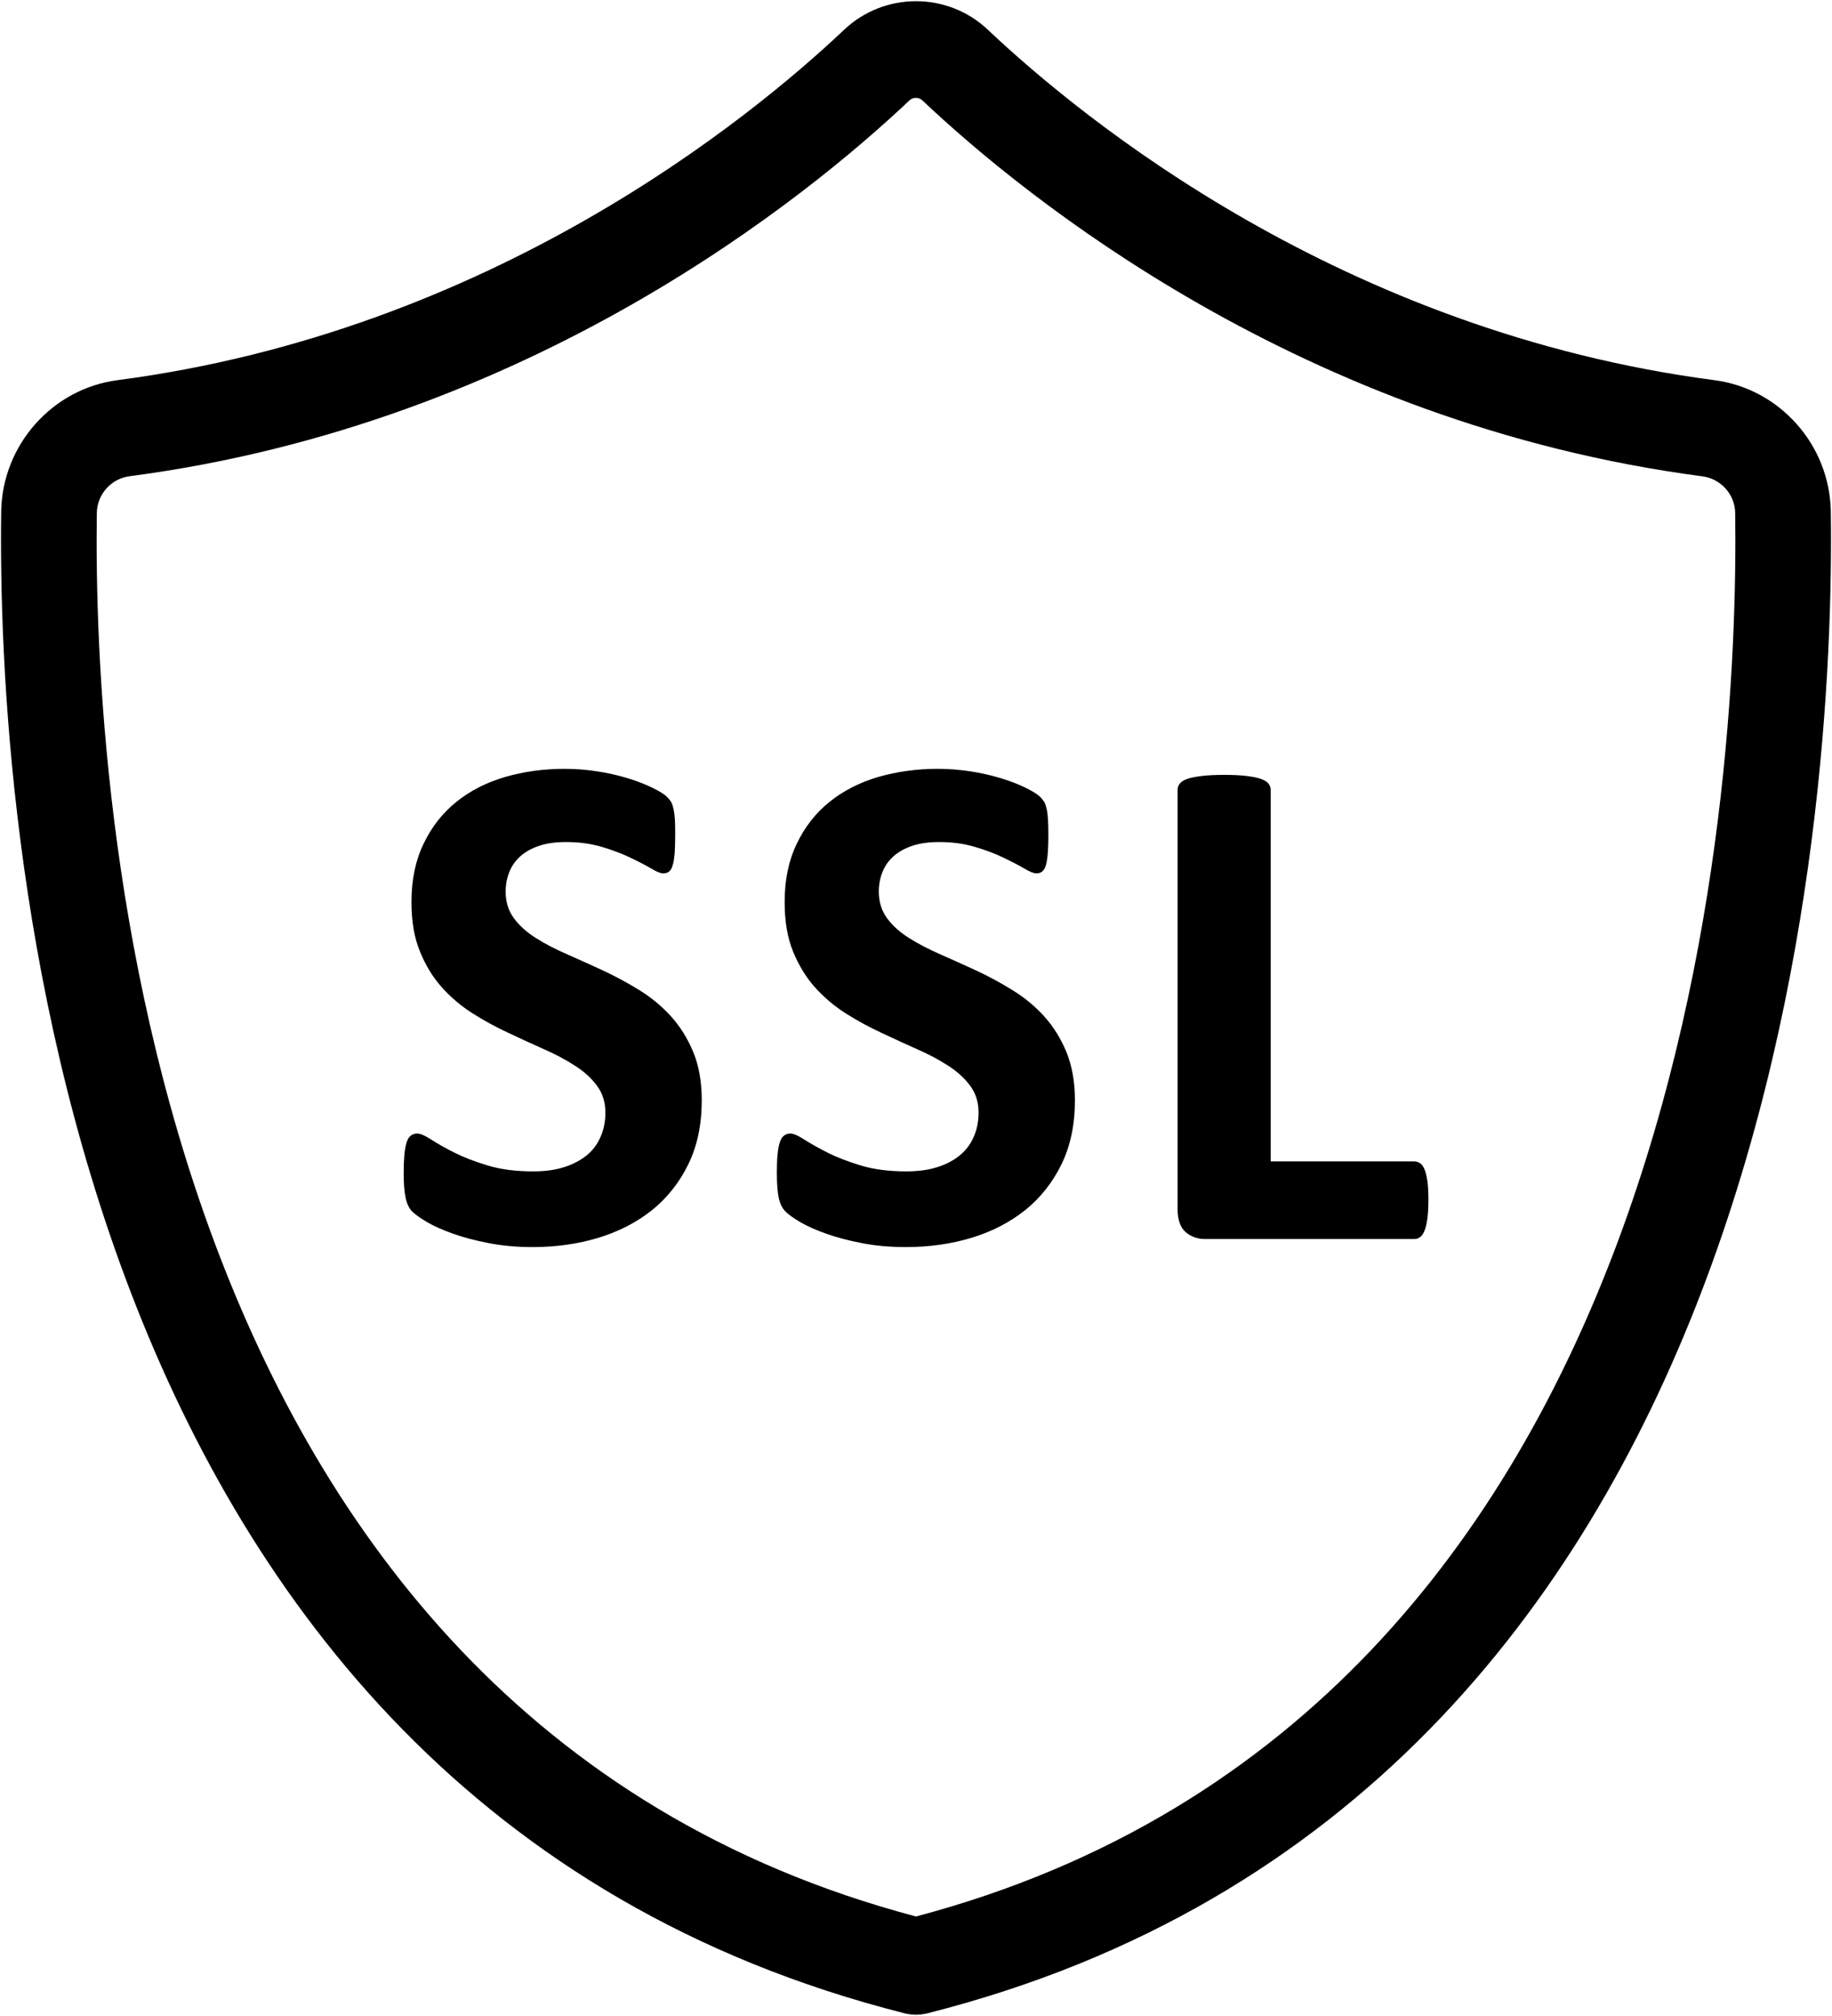
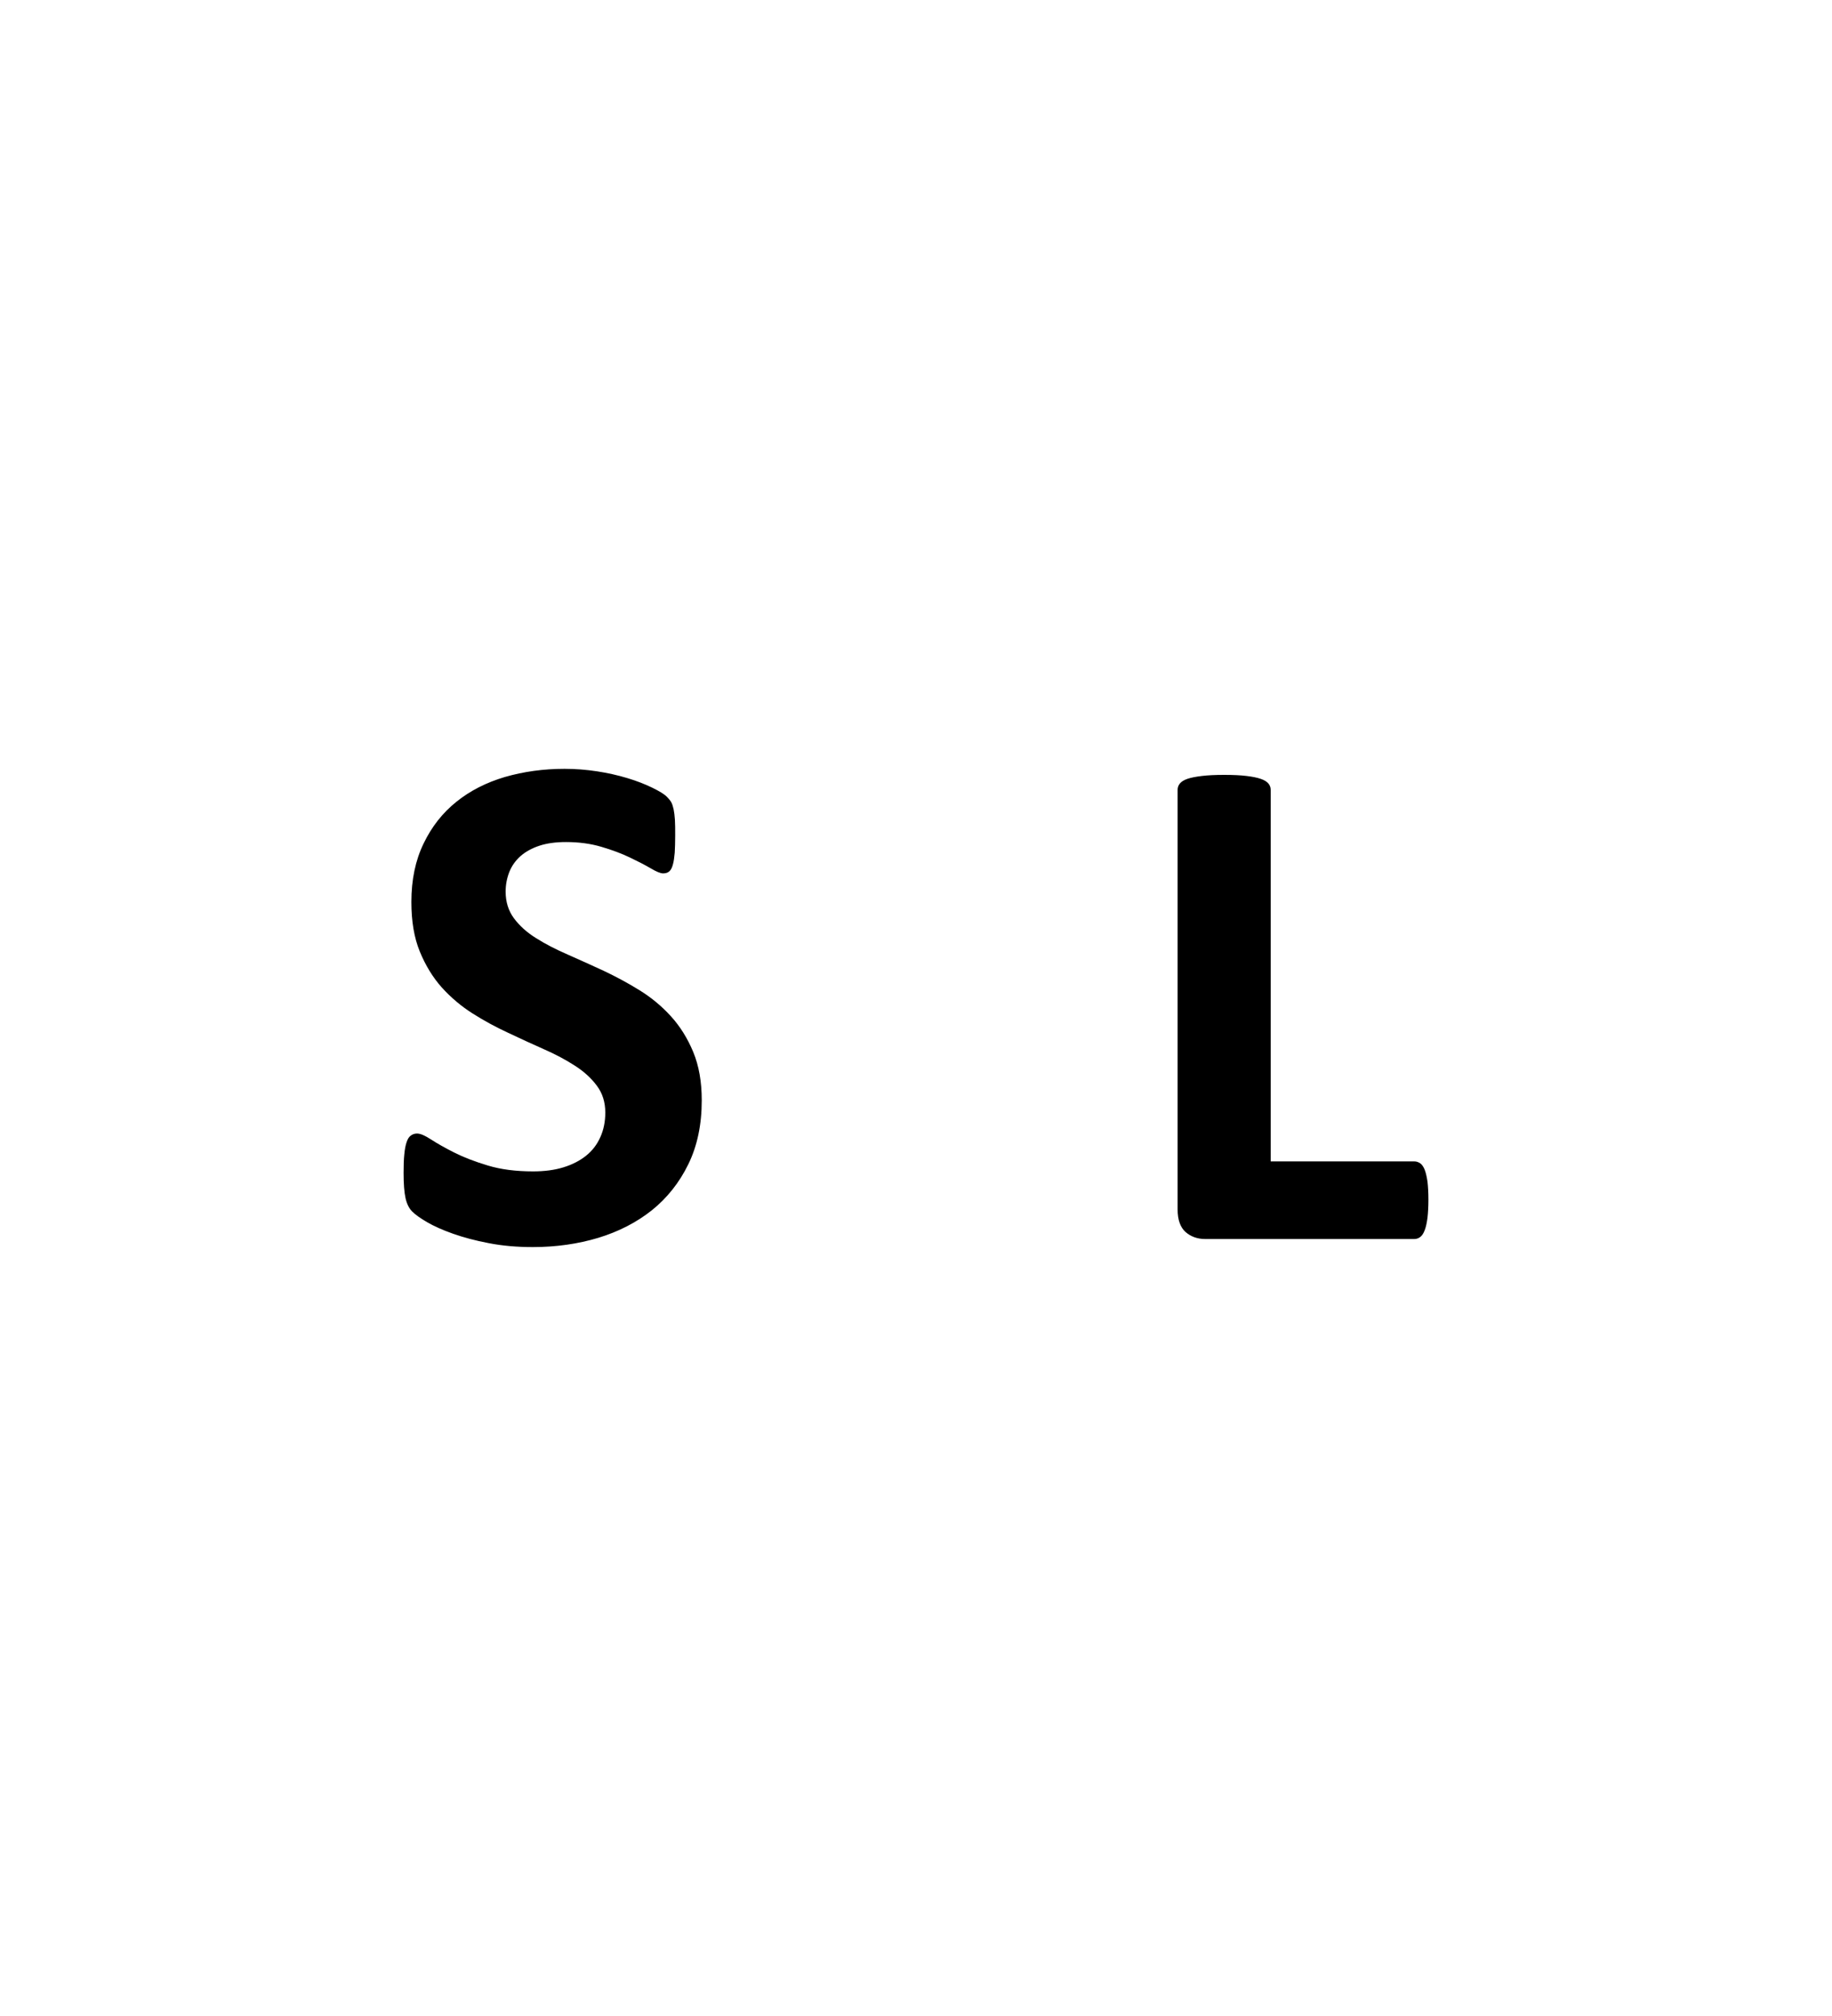
<svg xmlns="http://www.w3.org/2000/svg" width="20" height="22" viewBox="0 0 20 22">
  <g fill="none" fill-rule="evenodd">
    <g fill="#000" fill-rule="nonzero">
      <g>
-         <path d="M19.987 5.584c-.01-.725-.555-1.341-1.268-1.435-4.073-.532-6.905-2.852-7.934-3.824-.44-.416-1.13-.416-1.57 0-1.029.972-3.862 3.292-7.935 3.824-.712.094-1.257.71-1.267 1.435C-.03 8.832.55 19.612 9.873 21.97c.042.01.085.016.127.016.042 0 .085-.006.127-.016 9.324-2.359 9.904-13.14 9.86-16.387zM10 20.914C1.541 18.676 1.015 8.634 1.057 5.599c.002-.203.156-.376.357-.402 4.373-.572 7.41-3.058 8.513-4.1.02-.02.047-.029.073-.029.026 0 .052.01.072.03 1.103 1.041 4.14 3.527 8.513 4.1.201.026.356.198.358.4.042 3.037-.484 13.078-8.943 15.316z" transform="translate(-634 -823) translate(634 823)" />
-         <path d="M7.325 11.091c-.1-.11-.214-.205-.342-.284-.129-.08-.26-.15-.393-.213-.133-.062-.264-.12-.392-.177-.129-.056-.244-.115-.345-.179-.102-.063-.182-.136-.243-.218-.06-.082-.09-.178-.09-.29 0-.076.014-.147.04-.214.027-.068.069-.126.123-.174.055-.048.124-.086.206-.113.082-.027.179-.04.29-.04.14 0 .27.017.388.052.118.035.222.074.312.117.09.043.165.082.227.118.061.037.106.055.134.055.029 0 .051-.008.068-.023.017-.016.029-.04.038-.074.01-.034.015-.077.02-.129.003-.052.005-.116.005-.19 0-.068 0-.125-.003-.17-.003-.045-.008-.083-.014-.113-.007-.03-.014-.054-.023-.072-.009-.018-.026-.04-.052-.066-.025-.026-.078-.059-.158-.098-.08-.039-.17-.074-.273-.105-.103-.031-.213-.056-.331-.074-.118-.018-.236-.027-.354-.027-.229 0-.445.03-.649.089-.204.06-.381.15-.531.271-.15.12-.27.272-.358.456-.089.183-.133.395-.133.637 0 .21.03.39.093.541.061.151.141.282.24.392.099.11.211.205.337.284.126.08.255.15.389.212.133.063.263.122.388.178.126.055.238.115.337.179.099.063.18.136.24.218.062.082.093.18.093.294 0 .099-.018.188-.054.268-.035.081-.087.149-.155.203-.069.054-.151.097-.249.127-.097.03-.208.044-.33.044-.188 0-.353-.021-.495-.064-.143-.043-.265-.09-.368-.142-.103-.052-.187-.1-.252-.142-.066-.043-.116-.065-.153-.065-.025 0-.048.008-.067.022-.02.014-.035.038-.046.072-.011.034-.02.078-.025.132-.005.055-.008.123-.008.203 0 .12.007.211.022.275.013.063.037.112.07.146.034.034.088.072.164.117.076.044.17.086.283.126.113.04.243.075.391.103.148.029.307.043.48.043.253 0 .492-.034.715-.101.223-.068.419-.169.586-.302.166-.134.298-.3.396-.5.098-.2.147-.433.147-.698 0-.203-.031-.378-.093-.528-.062-.149-.143-.279-.243-.389zM11.4 11.091c-.101-.11-.215-.205-.344-.284-.128-.08-.258-.15-.392-.213-.134-.062-.265-.12-.393-.177-.128-.056-.243-.115-.344-.179-.102-.063-.183-.136-.243-.218-.06-.082-.09-.178-.09-.29 0-.076.013-.147.04-.214.027-.068.068-.126.123-.174.055-.048.124-.086.206-.113.082-.027.179-.04.289-.04.141 0 .27.017.388.052.119.035.223.074.312.117.09.043.166.082.227.118.062.037.107.055.135.055.028 0 .05-.008.067-.023.017-.016.03-.04.039-.074.009-.034.015-.077.019-.129.004-.052.006-.116.006-.19 0-.068-.001-.125-.004-.17-.003-.045-.007-.083-.014-.113-.006-.03-.014-.054-.022-.072-.01-.018-.027-.04-.052-.066-.026-.026-.079-.059-.158-.098-.08-.039-.17-.074-.273-.105-.103-.031-.213-.056-.331-.074-.118-.018-.237-.027-.354-.027-.229 0-.445.03-.65.089-.203.06-.38.15-.53.271-.15.12-.27.272-.358.456-.089.183-.133.395-.133.637 0 .21.03.39.092.541.062.151.142.282.24.392.1.11.212.205.337.284.126.08.256.15.39.212.133.063.262.122.388.178.126.055.238.115.337.179.099.063.179.136.24.218.062.082.093.18.093.294 0 .099-.018.188-.054.268-.036.081-.088.149-.156.203-.067.054-.15.097-.248.127s-.208.044-.331.044c-.188 0-.352-.021-.495-.064-.142-.043-.265-.09-.367-.142-.103-.052-.187-.1-.253-.142-.065-.043-.116-.065-.152-.065-.026 0-.048.008-.067.022-.02.014-.035.038-.046.072-.012.034-.02.078-.025.132-.006.055-.008.123-.008.203 0 .12.007.211.021.275.014.063.038.112.072.146.033.034.087.072.163.117.076.044.17.086.283.126.113.04.243.075.39.103.148.029.308.043.48.043.254 0 .493-.034.716-.101.224-.068.418-.169.586-.302.166-.134.298-.3.396-.5.098-.2.147-.433.147-.698 0-.203-.032-.378-.093-.528-.062-.149-.143-.279-.243-.389zM15.554 12.766c-.013-.032-.029-.056-.048-.07-.02-.014-.042-.022-.067-.022h-1.567V8.62c0-.026-.008-.05-.025-.07-.017-.02-.044-.037-.082-.05-.04-.014-.09-.024-.155-.032-.064-.008-.146-.012-.246-.012-.097 0-.179.004-.244.012-.066.008-.118.018-.156.031-.038.013-.066.03-.083.051-.017.02-.025.044-.025.07v4.577c0 .115.03.197.087.248.058.05.129.076.214.076h2.282c.026 0 .049-.008.068-.024.019-.015.035-.04.048-.076.013-.035.022-.079.029-.132.006-.053.01-.119.01-.197 0-.078-.004-.143-.01-.197-.008-.052-.017-.095-.03-.128z" transform="translate(-634 -823) translate(634 823)" />
+         <path d="M7.325 11.091c-.1-.11-.214-.205-.342-.284-.129-.08-.26-.15-.393-.213-.133-.062-.264-.12-.392-.177-.129-.056-.244-.115-.345-.179-.102-.063-.182-.136-.243-.218-.06-.082-.09-.178-.09-.29 0-.076.014-.147.04-.214.027-.068.069-.126.123-.174.055-.048.124-.086.206-.113.082-.027.179-.04.29-.04.14 0 .27.017.388.052.118.035.222.074.312.117.09.043.165.082.227.118.061.037.106.055.134.055.029 0 .051-.008.068-.023.017-.016.029-.04.038-.074.01-.034.015-.077.02-.129.003-.052.005-.116.005-.19 0-.068 0-.125-.003-.17-.003-.045-.008-.083-.014-.113-.007-.03-.014-.054-.023-.072-.009-.018-.026-.04-.052-.066-.025-.026-.078-.059-.158-.098-.08-.039-.17-.074-.273-.105-.103-.031-.213-.056-.331-.074-.118-.018-.236-.027-.354-.027-.229 0-.445.03-.649.089-.204.06-.381.15-.531.271-.15.12-.27.272-.358.456-.089.183-.133.395-.133.637 0 .21.03.39.093.541.061.151.141.282.24.392.099.11.211.205.337.284.126.08.255.15.389.212.133.063.263.122.388.178.126.055.238.115.337.179.099.063.18.136.24.218.062.082.093.18.093.294 0 .099-.018.188-.054.268-.035.081-.087.149-.155.203-.069.054-.151.097-.249.127-.097.03-.208.044-.33.044-.188 0-.353-.021-.495-.064-.143-.043-.265-.09-.368-.142-.103-.052-.187-.1-.252-.142-.066-.043-.116-.065-.153-.065-.025 0-.048.008-.067.022-.02.014-.035.038-.046.072-.011.034-.02.078-.025.132-.005.055-.008.123-.008.203 0 .12.007.211.022.275.013.063.037.112.07.146.034.034.088.072.164.117.076.044.17.086.283.126.113.04.243.075.391.103.148.029.307.043.48.043.253 0 .492-.034.715-.101.223-.068.419-.169.586-.302.166-.134.298-.3.396-.5.098-.2.147-.433.147-.698 0-.203-.031-.378-.093-.528-.062-.149-.143-.279-.243-.389zc-.101-.11-.215-.205-.344-.284-.128-.08-.258-.15-.392-.213-.134-.062-.265-.12-.393-.177-.128-.056-.243-.115-.344-.179-.102-.063-.183-.136-.243-.218-.06-.082-.09-.178-.09-.29 0-.076.013-.147.04-.214.027-.068.068-.126.123-.174.055-.048.124-.086.206-.113.082-.027.179-.04.289-.04.141 0 .27.017.388.052.119.035.223.074.312.117.09.043.166.082.227.118.062.037.107.055.135.055.028 0 .05-.008.067-.023.017-.016.03-.04.039-.074.009-.034.015-.077.019-.129.004-.052.006-.116.006-.19 0-.068-.001-.125-.004-.17-.003-.045-.007-.083-.014-.113-.006-.03-.014-.054-.022-.072-.01-.018-.027-.04-.052-.066-.026-.026-.079-.059-.158-.098-.08-.039-.17-.074-.273-.105-.103-.031-.213-.056-.331-.074-.118-.018-.237-.027-.354-.027-.229 0-.445.03-.65.089-.203.06-.38.15-.53.271-.15.12-.27.272-.358.456-.089.183-.133.395-.133.637 0 .21.03.39.092.541.062.151.142.282.24.392.1.11.212.205.337.284.126.08.256.15.39.212.133.063.262.122.388.178.126.055.238.115.337.179.099.063.179.136.24.218.062.082.093.18.093.294 0 .099-.018.188-.054.268-.036.081-.088.149-.156.203-.067.054-.15.097-.248.127s-.208.044-.331.044c-.188 0-.352-.021-.495-.064-.142-.043-.265-.09-.367-.142-.103-.052-.187-.1-.253-.142-.065-.043-.116-.065-.152-.065-.026 0-.048.008-.067.022-.02.014-.035.038-.046.072-.012.034-.02.078-.025.132-.006.055-.008.123-.008.203 0 .12.007.211.021.275.014.063.038.112.072.146.033.034.087.072.163.117.076.044.17.086.283.126.113.04.243.075.39.103.148.029.308.043.48.043.254 0 .493-.034.716-.101.224-.068.418-.169.586-.302.166-.134.298-.3.396-.5.098-.2.147-.433.147-.698 0-.203-.032-.378-.093-.528-.062-.149-.143-.279-.243-.389zM15.554 12.766c-.013-.032-.029-.056-.048-.07-.02-.014-.042-.022-.067-.022h-1.567V8.62c0-.026-.008-.05-.025-.07-.017-.02-.044-.037-.082-.05-.04-.014-.09-.024-.155-.032-.064-.008-.146-.012-.246-.012-.097 0-.179.004-.244.012-.066.008-.118.018-.156.031-.038.013-.066.03-.083.051-.017.02-.025.044-.025.07v4.577c0 .115.03.197.087.248.058.05.129.076.214.076h2.282c.026 0 .049-.008.068-.024.019-.015.035-.04.048-.076.013-.035.022-.079.029-.132.006-.053.01-.119.01-.197 0-.078-.004-.143-.01-.197-.008-.052-.017-.095-.03-.128z" transform="translate(-634 -823) translate(634 823)" />
      </g>
    </g>
  </g>
</svg>